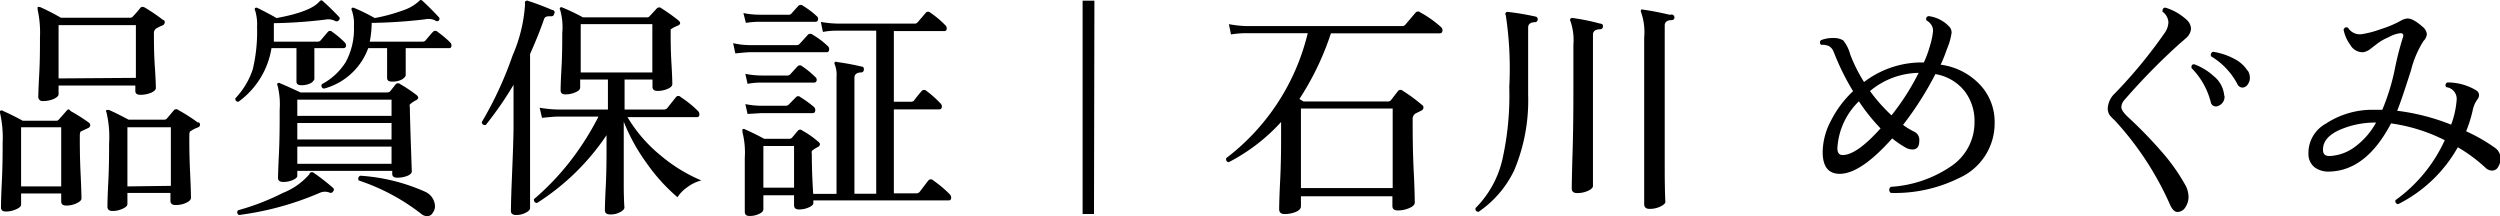
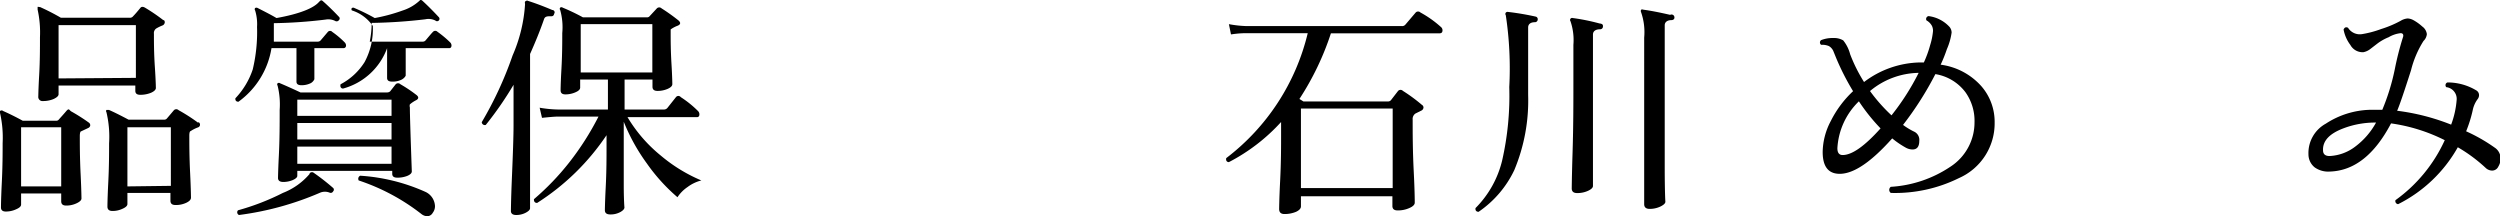
<svg xmlns="http://www.w3.org/2000/svg" width="180.12" height="15.58" viewBox="0 0 180.12 15.58">
  <title>アセット 3</title>
  <g id="レイヤー_2" data-name="レイヤー 2">
    <g id="階層1">
      <path d="M6.41,8.84a.23.23,0,0,1,.09.21.25.25,0,0,1-.14.17l-.51.24c-.07,0-.1.17-.1.34,0,.63,0,1.56.06,2.78s.06,1.79.06,1.72c0,.12-.12.24-.36.35a1.71,1.71,0,0,1-.75.16c-.23,0-.35-.1-.35-.31v-.56H1.52v.8c0,.12-.11.23-.34.33a1.74,1.74,0,0,1-.77.17c-.22,0-.34-.1-.34-.29,0,0,0-.58.06-1.79S.19,11,.19,10.31A8,8,0,0,0,0,8.13.13.13,0,0,1,0,8,.17.17,0,0,1,.23,8c.39.17.86.4,1.41.7H4.05a.23.23,0,0,0,.19-.09c.13-.15.31-.34.52-.59s.21-.11.36,0A13.29,13.29,0,0,1,6.41,8.84Zm-2,4.59V9.17H1.52v4.26Zm7.38-12a.22.22,0,0,1,.08.2.28.28,0,0,1-.13.19,3.24,3.24,0,0,0-.48.23.4.4,0,0,0-.17.38c0,.59,0,1.4.07,2.44s.07,1.53.07,1.47c0,.12-.12.24-.34.34a2,2,0,0,1-.79.15c-.23,0-.35-.09-.35-.29V6.16H4.22v.63c0,.12-.12.23-.35.34a1.92,1.92,0,0,1-.77.15.3.3,0,0,1-.34-.34c0,.06,0-.44.06-1.48s.06-2,.06-2.77a7.66,7.66,0,0,0-.17-2c0-.08,0-.14,0-.18s.1,0,.18,0a15.69,15.69,0,0,1,1.5.77H9.35a.28.28,0,0,0,.24-.11c.14-.14.32-.35.53-.61.08-.09.19-.09.34,0A12.91,12.91,0,0,1,11.79,1.47Zm-2,4.18V1.81H4.22V5.65Zm4.52,3.19a.22.22,0,0,1,.1.21.21.21,0,0,1-.15.17,2.41,2.41,0,0,0-.53.27c-.06,0-.09.15-.09.31,0,.61,0,1.52.06,2.74s.06,1.8.06,1.74c0,.14-.11.26-.34.37a1.73,1.73,0,0,1-.78.16c-.24,0-.36-.1-.36-.31v-.56H9.18v.8q0,.18-.33.33a1.66,1.66,0,0,1-.75.17c-.24,0-.36-.11-.36-.31,0,0,0-.55.06-1.73s.06-2.11.06-2.83a7.62,7.62,0,0,0-.19-2.24.15.15,0,0,1,0-.17s.1,0,.18,0c.32.14.79.37,1.41.7h2.55a.24.24,0,0,0,.22-.09s.19-.22.5-.59a.24.24,0,0,1,.34,0A12.31,12.31,0,0,1,14.27,8.84Zm-2,4.59V9.17H9.18v4.26Z" />
-       <path d="M24.84,3.06a.32.32,0,0,1,.09.21.18.18,0,0,1-.19.2H22.65c0,.43,0,.91,0,1.42s0,.79,0,.81-.09.21-.28.3a1.47,1.47,0,0,1-.64.14c-.25,0-.37-.08-.37-.26,0,0,0-.24,0-.76s0-1.18,0-1.65h-1.8a5.92,5.92,0,0,1-2.38,3.86c-.17,0-.24-.1-.22-.25A5.57,5.57,0,0,0,18.21,5a11.63,11.63,0,0,0,.31-3.06A3.37,3.37,0,0,0,18.38.75a.14.14,0,0,1,0-.17.18.18,0,0,1,.19,0c.55.28,1,.51,1.35.72C21.6,1,22.62.58,23,.12l.12-.1s.09,0,.15.07c.43.38.81.76,1.15,1.12a.16.16,0,0,1,0,.24.2.2,0,0,1-.25.07,1.1,1.1,0,0,0-.71-.11,34.65,34.65,0,0,1-3.73.26V2c0,.34,0,.66,0,1h3.16a.27.27,0,0,0,.22-.1l.51-.6a.21.21,0,0,1,.32,0A6.26,6.26,0,0,1,24.84,3.06ZM24,13.79a.19.19,0,0,1-.25.09.9.9,0,0,0-.68,0,21.66,21.66,0,0,1-5.85,1.61.21.21,0,0,1-.07-.34,17.24,17.24,0,0,0,3.23-1.25,4.83,4.83,0,0,0,1.92-1.36c0-.07.07-.11.1-.12a.24.24,0,0,1,.16,0A16.22,16.22,0,0,1,24,13.54.17.17,0,0,1,24,13.79Zm6-6.95c.18.14.17.27,0,.37a2.2,2.2,0,0,0-.47.31.41.41,0,0,0,0,.22c0,.52.05,2.06.14,4.61,0,.12-.11.23-.32.32a1.9,1.9,0,0,1-.73.13c-.24,0-.36-.09-.36-.28v-.21H21.42v.36c0,.1-.1.2-.32.3a1.77,1.77,0,0,1-.69.14c-.25,0-.38-.1-.38-.29,0,.13,0-.41.06-1.6s.06-2.3.06-3.31A5.59,5.59,0,0,0,20,6.17.14.14,0,0,1,20,6a.15.15,0,0,1,.18,0q.64.27,1.47.66H27.9a.32.32,0,0,0,.21-.08l.4-.51a.24.24,0,0,1,.34,0A10.13,10.13,0,0,1,30,6.84ZM28.21,8.35V7.18H21.42V8.35Zm0,1.7V8.86H21.42v1.19Zm0,1.75V10.56H21.42V11.8Zm4.23-8.74a.32.32,0,0,1,.09.21c0,.13-.06.2-.17.2H29.23c0,.42,0,.85,0,1.28s0,.66,0,.69-.1.2-.3.3a1.46,1.46,0,0,1-.67.14c-.25,0-.37-.08-.37-.27,0-1,0-1.67,0-2.14H26.53a4.68,4.68,0,0,1-3.17,2.91c-.17,0-.23-.15-.18-.31a4.51,4.51,0,0,0,1.73-1.6,5,5,0,0,0,.59-2.6A2.88,2.88,0,0,0,25.35.75a.14.14,0,0,1,0-.17.18.18,0,0,1,.19,0A14.56,14.56,0,0,1,27,1.3a12.48,12.48,0,0,0,2-.54A3.24,3.24,0,0,0,30.16.11L30.28,0a.18.18,0,0,1,.15.05c.39.36.78.75,1.18,1.18a.17.17,0,0,1,0,.25.17.17,0,0,1-.24,0,1.11,1.11,0,0,0-.73-.09,36.67,36.67,0,0,1-3.86.26A7.26,7.26,0,0,1,26.64,3h3.81a.26.26,0,0,0,.22-.1c.23-.27.4-.48.53-.61a.22.22,0,0,1,.32,0A7.49,7.49,0,0,1,32.44,3.06ZM30.78,15.58a.74.74,0,0,1-.43-.17A15,15,0,0,0,25.84,13c-.07-.16,0-.28.11-.34a13.56,13.56,0,0,1,4.67,1.15,1.18,1.18,0,0,1,.72,1.06.78.78,0,0,1-.16.46A.47.47,0,0,1,30.78,15.58Z" />
+       <path d="M24.84,3.06a.32.32,0,0,1,.09.21.18.18,0,0,1-.19.2H22.65c0,.43,0,.91,0,1.42s0,.79,0,.81-.09.21-.28.3a1.47,1.47,0,0,1-.64.14c-.25,0-.37-.08-.37-.26,0,0,0-.24,0-.76s0-1.18,0-1.65h-1.8a5.92,5.92,0,0,1-2.38,3.86c-.17,0-.24-.1-.22-.25A5.57,5.57,0,0,0,18.21,5a11.63,11.63,0,0,0,.31-3.06A3.37,3.37,0,0,0,18.38.75a.14.14,0,0,1,0-.17.18.18,0,0,1,.19,0c.55.28,1,.51,1.35.72C21.6,1,22.62.58,23,.12l.12-.1s.09,0,.15.07c.43.38.81.76,1.15,1.12a.16.16,0,0,1,0,.24.2.2,0,0,1-.25.07,1.1,1.1,0,0,0-.71-.11,34.65,34.65,0,0,1-3.73.26V2c0,.34,0,.66,0,1h3.16a.27.27,0,0,0,.22-.1l.51-.6a.21.21,0,0,1,.32,0A6.26,6.26,0,0,1,24.84,3.06ZM24,13.79a.19.19,0,0,1-.25.09.9.9,0,0,0-.68,0,21.66,21.66,0,0,1-5.85,1.61.21.21,0,0,1-.07-.34,17.24,17.24,0,0,0,3.23-1.25,4.83,4.83,0,0,0,1.92-1.36c0-.07.07-.11.1-.12a.24.24,0,0,1,.16,0A16.22,16.22,0,0,1,24,13.54.17.17,0,0,1,24,13.79Zm6-6.95c.18.14.17.27,0,.37a2.2,2.2,0,0,0-.47.31.41.41,0,0,0,0,.22c0,.52.05,2.06.14,4.61,0,.12-.11.23-.32.32a1.9,1.9,0,0,1-.73.13c-.24,0-.36-.09-.36-.28v-.21H21.42v.36c0,.1-.1.2-.32.3a1.77,1.77,0,0,1-.69.14c-.25,0-.38-.1-.38-.29,0,.13,0-.41.06-1.6s.06-2.3.06-3.31A5.59,5.59,0,0,0,20,6.17.14.14,0,0,1,20,6a.15.15,0,0,1,.18,0q.64.27,1.47.66H27.9a.32.32,0,0,0,.21-.08l.4-.51a.24.24,0,0,1,.34,0A10.13,10.13,0,0,1,30,6.84ZM28.21,8.35V7.18H21.42V8.35Zm0,1.7V8.86H21.42v1.19Zm0,1.75V10.56H21.42V11.8Zm4.23-8.74a.32.32,0,0,1,.09.21c0,.13-.06.2-.17.2H29.23c0,.42,0,.85,0,1.28s0,.66,0,.69-.1.2-.3.3a1.46,1.46,0,0,1-.67.14c-.25,0-.37-.08-.37-.27,0-1,0-1.67,0-2.14a4.68,4.68,0,0,1-3.17,2.91c-.17,0-.23-.15-.18-.31a4.51,4.51,0,0,0,1.73-1.6,5,5,0,0,0,.59-2.6A2.88,2.88,0,0,0,25.35.75a.14.14,0,0,1,0-.17.18.18,0,0,1,.19,0A14.56,14.56,0,0,1,27,1.3a12.48,12.48,0,0,0,2-.54A3.24,3.24,0,0,0,30.16.11L30.28,0a.18.18,0,0,1,.15.05c.39.36.78.75,1.18,1.18a.17.17,0,0,1,0,.25.17.17,0,0,1-.24,0,1.11,1.11,0,0,0-.73-.09,36.67,36.67,0,0,1-3.86.26A7.26,7.26,0,0,1,26.64,3h3.81a.26.26,0,0,0,.22-.1c.23-.27.4-.48.53-.61a.22.22,0,0,1,.32,0A7.49,7.49,0,0,1,32.44,3.06ZM30.78,15.58a.74.74,0,0,1-.43-.17A15,15,0,0,0,25.84,13c-.07-.16,0-.28.11-.34a13.56,13.56,0,0,1,4.67,1.15,1.18,1.18,0,0,1,.72,1.06.78.78,0,0,1-.16.46A.47.47,0,0,1,30.78,15.58Z" />
      <path d="M39.92,1a.18.18,0,0,1-.2.17c-.29,0-.46,0-.53.23-.28.81-.62,1.64-1,2.49V9c0,.68,0,1.86,0,3.54s0,2.5,0,2.46c0,.11-.11.22-.32.33a1.45,1.45,0,0,1-.68.16c-.25,0-.38-.1-.38-.29,0,.1,0-.68.07-2.35S37,9.85,37,9V6.11A24.69,24.69,0,0,1,35,9a.22.22,0,0,1-.29-.2A26.23,26.23,0,0,0,36.93,4a10.88,10.88,0,0,0,.9-3.72.27.27,0,0,1,0-.17S38,0,38,.05c.51.16,1.11.38,1.79.67A.17.17,0,0,1,39.92,1ZM50.53,13a2.84,2.84,0,0,0-1,.48,2.6,2.6,0,0,0-.72.73,13.14,13.14,0,0,1-2.21-2.44,13.72,13.72,0,0,1-1.66-3v1.77c0,.71,0,1.63,0,2.76s.05,1.67.05,1.64c0,.12-.11.24-.32.35a1.45,1.45,0,0,1-.7.16c-.26,0-.39-.1-.39-.31,0,.08,0-.46.06-1.63s.06-2.16.06-3V9.74a17,17,0,0,1-5,4.88c-.16,0-.24-.09-.23-.27A18.55,18.55,0,0,0,41,11.72,20.08,20.08,0,0,0,43.12,8.4H40.19q-.28,0-1.14.09l-.17-.73a8.55,8.55,0,0,0,1.31.13H43.8V5.73h-2v.58c0,.13-.11.24-.34.34a1.77,1.77,0,0,1-.73.15c-.23,0-.34-.1-.34-.3,0,0,0-.46.06-1.52s.06-1.93.06-2.6A4.58,4.58,0,0,0,40.36.72a.13.13,0,0,1,0-.17.15.15,0,0,1,.18,0,15.12,15.12,0,0,1,1.46.7h4.62a.23.23,0,0,0,.19-.09L47.33.6a.24.24,0,0,1,.33,0,13.66,13.66,0,0,1,1.22.87c.18.16.16.29-.05.38a2.13,2.13,0,0,0-.51.27s0,.13,0,.27c0,.49,0,1.23.06,2.23s.06,1.48.06,1.44c0,.13-.11.24-.33.34a1.81,1.81,0,0,1-.74.15q-.36,0-.36-.3V5.73H45V7.89h2.82a.32.32,0,0,0,.27-.12L48.7,7a.22.22,0,0,1,.35,0,7.45,7.45,0,0,1,1.24,1,.33.33,0,0,1,.1.24c0,.13-.06.2-.18.2h-5a10.46,10.46,0,0,0,2.4,2.77A11.4,11.4,0,0,0,50.53,13ZM47,5.22V1.74H41.84V5.22Z" />
-       <path d="M59.64,3.32a.3.3,0,0,1,.1.22c0,.15-.06.22-.18.22H54.12q-.33,0-1.14.09l-.16-.74a5.57,5.57,0,0,0,1.3.14H57.4a.27.27,0,0,0,.22-.1l.59-.65a.25.25,0,0,1,.34,0A6,6,0,0,1,59.64,3.32ZM68.43,14a.36.36,0,0,1,.1.24c0,.13-.06.2-.19.2H58.6v.19c0,.11-.1.21-.32.31a1.7,1.7,0,0,1-.73.15c-.23,0-.34-.11-.34-.31v-.71H55v1c0,.13-.1.25-.31.34a1.52,1.52,0,0,1-.69.15c-.23,0-.34-.1-.34-.31,0,.06,0-.37,0-1.28s0-1.78,0-2.59a6,6,0,0,0-.17-1.87c0-.08,0-.15,0-.19a.16.16,0,0,1,.19,0c.47.21.92.43,1.38.68h1.8a.27.27,0,0,0,.22-.1l.41-.49a.22.22,0,0,1,.32,0,6.56,6.56,0,0,1,1.12.78c.2.15.19.28,0,.4a1.92,1.92,0,0,0-.44.29.54.54,0,0,0,0,.22c0,.38,0,1.34.1,2.87h1.68V5.55a2.08,2.08,0,0,0-.12-.89.17.17,0,0,1,0-.19.18.18,0,0,1,.17,0q.88.12,1.77.33c.11,0,.16.09.15.22a.2.2,0,0,1-.2.2c-.32,0-.48.15-.48.38v8.36h1.57V2.21H60.29c-.17,0-.52,0-1,.09l-.15-.72a7.87,7.87,0,0,0,1.19.12h5.56a.26.26,0,0,0,.23-.1L66.7.92a.23.23,0,0,1,.34,0,6.81,6.81,0,0,1,1.07.9.29.29,0,0,1,.1.22c0,.14-.06.2-.17.2H64.4V7.33h1.22a.3.3,0,0,0,.23-.08c.14-.2.33-.43.56-.7a.24.24,0,0,1,.34,0,7.51,7.51,0,0,1,1,.89.3.3,0,0,1,.11.23c0,.14-.07.21-.19.21H64.4v6.05H66a.32.32,0,0,0,.27-.12c.32-.42.52-.69.62-.81a.23.23,0,0,1,.35,0A8.34,8.34,0,0,1,68.43,14ZM58.84,1.16a.25.25,0,0,1,.1.2c0,.14-.06.21-.2.21h-4c-.17,0-.51,0-1,.08L53.56.94a5.81,5.81,0,0,0,1.17.12h2A.32.32,0,0,0,57,1l.52-.58a.25.25,0,0,1,.34,0A6.06,6.06,0,0,1,58.84,1.16Zm-.1,4.39a.23.23,0,0,1,.1.2.18.18,0,0,1-.2.2H54.86c-.17,0-.51,0-1,.09l-.16-.72a6,6,0,0,0,1.18.12h1.82a.28.28,0,0,0,.23-.08l.53-.58a.24.24,0,0,1,.34,0A6,6,0,0,1,58.74,5.55Zm-.08,2.17a.32.32,0,0,1,.08.2c0,.15-.06.23-.19.23H54.86l-1,.06-.16-.71a6,6,0,0,0,1.18.12h1.73a.29.29,0,0,0,.22-.09L57.35,7a.22.22,0,0,1,.32,0A8.07,8.07,0,0,1,58.66,7.72Zm-1.45,5.8v-3H55v3Z" />
-       <path d="M78.82,15.42H78V.05h.85Z" />
      <path d="M103.81,1.94a.31.31,0,0,1,.12.24c0,.15-.07.22-.21.22H95.89a20,20,0,0,1-2.27,4.73l.29.18H100a.27.27,0,0,0,.22-.1l.51-.66a.24.24,0,0,1,.35,0,11.7,11.7,0,0,1,1.36,1,.23.23,0,0,1,.12.2.27.27,0,0,1-.18.23l-.4.2a.47.47,0,0,0-.2.44c0,1,0,2.22.08,3.8s.07,2.31.07,2.18c0,.14-.12.27-.37.38a2,2,0,0,1-.87.18c-.25,0-.37-.11-.37-.32v-.7H93.73v.73c0,.15-.12.28-.35.39a2.13,2.13,0,0,1-.84.16c-.25,0-.38-.12-.38-.36,0,.06,0-.61.07-2s.07-2.5.07-3.36V8.79a13.43,13.43,0,0,1-3.76,2.89c-.17,0-.23-.14-.19-.29a16,16,0,0,0,5.87-9H89.85c-.19,0-.58,0-1.16.09l-.15-.74a8.08,8.08,0,0,0,1.29.14H101a.3.3,0,0,0,.25-.1L102,.9a.24.24,0,0,1,.34,0A7.74,7.74,0,0,1,103.81,1.94Zm-3.47,11.61V7.82H93.73v5.73Z" />
      <path d="M110.79,1.4a.2.2,0,0,1-.2.2c-.33,0-.49.15-.49.38V6.84a13,13,0,0,1-1,5.42,7.56,7.56,0,0,1-2.57,3c-.18,0-.25-.12-.22-.27a7.26,7.26,0,0,0,1.92-3.44,21,21,0,0,0,.51-5.27,25.67,25.67,0,0,0-.25-5.18.16.16,0,0,1,0-.19.18.18,0,0,1,.17-.05,19.65,19.65,0,0,1,2,.34A.19.19,0,0,1,110.79,1.4Zm4.7.51a.2.2,0,0,1-.21.2c-.34,0-.51.15-.51.38V5.92c0,1.3,0,2.92,0,4.84s0,2.81,0,2.64c0,.12-.12.24-.36.35a1.85,1.85,0,0,1-.78.16c-.26,0-.39-.11-.39-.34,0,.21,0-.64.06-2.57s.06-3.62.06-5.08V3.23a4.18,4.18,0,0,0-.21-1.7.15.15,0,0,1,0-.18.15.15,0,0,1,.17-.05,14.72,14.72,0,0,1,1.92.39C115.45,1.71,115.5,1.78,115.49,1.91Zm5.15-.65c0,.12-.08.18-.21.19-.33,0-.49.16-.49.37V7.45c0,1.27,0,2.8,0,4.61s.05,2.62.05,2.46c0,.13-.12.24-.36.36a1.79,1.79,0,0,1-.78.17c-.26,0-.39-.12-.39-.34,0,.16,0-.72,0-2.62s0-3.45,0-4.64V2.71a4.36,4.36,0,0,0-.22-1.82.21.21,0,0,1,0-.19.19.19,0,0,1,.17,0c.46.06,1.1.18,1.92.37A.21.21,0,0,1,120.64,1.26Z" />
      <path d="M143.71,8.83a4.31,4.31,0,0,1-2.57,4,10.38,10.38,0,0,1-4.91,1.07.27.27,0,0,1,0-.44A8.63,8.63,0,0,0,140.54,12a3.8,3.8,0,0,0,1.72-3.19,3.55,3.55,0,0,0-.65-2.16,3.38,3.38,0,0,0-2.17-1.31A23.47,23.47,0,0,1,137.11,9a4.91,4.91,0,0,0,.79.48.65.65,0,0,1,.38.67c0,.41-.16.62-.49.62a1,1,0,0,1-.46-.12,6.35,6.35,0,0,1-1-.68q-2.19,2.46-3.67,2.55c-.89.05-1.34-.47-1.34-1.57a4.9,4.9,0,0,1,.59-2.24,7.59,7.59,0,0,1,1.6-2.14A17.73,17.73,0,0,1,132.3,4.2l-.22-.54a.8.8,0,0,0-.31-.34,1.22,1.22,0,0,0-.56-.09.21.21,0,0,1,0-.34,2.24,2.24,0,0,1,.88-.15,1.28,1.28,0,0,1,.71.17,2.64,2.64,0,0,1,.5,1,11.31,11.31,0,0,0,1,2,6.86,6.86,0,0,1,4-1.41h.31a7.9,7.9,0,0,0,.46-1.27,4.79,4.79,0,0,0,.2-1,.81.81,0,0,0-.08-.37,1,1,0,0,0-.39-.39.21.21,0,0,1,.15-.31,2.47,2.47,0,0,1,1.51.78.65.65,0,0,1,.15.41,4.57,4.57,0,0,1-.34,1.19,10.06,10.06,0,0,1-.45,1.12,4.75,4.75,0,0,1,2.95,1.57A3.91,3.91,0,0,1,143.71,8.83Zm-8.22.42a13.58,13.58,0,0,1-1.56-1.95,5.08,5.08,0,0,0-1.55,3.38c0,.33.13.49.38.49Q133.77,11.17,135.49,9.25Zm2.74-4a5.58,5.58,0,0,0-3.5,1.31,12,12,0,0,0,1.55,1.75A17.49,17.49,0,0,0,138.23,5.26Z" />
-       <path d="M157,3.18a46,46,0,0,0-3.92,4,.82.82,0,0,0-.24.53q0,.3.54.78a31.48,31.48,0,0,1,2.25,2.31,14,14,0,0,1,1.85,2.59,1.85,1.85,0,0,1,.2.8,1.35,1.35,0,0,1-.22.73.67.67,0,0,1-.58.35c-.19,0-.36-.16-.51-.47a22.23,22.23,0,0,0-4-6.12A3.85,3.85,0,0,1,152,8.3a.87.87,0,0,1-.14-.53,1.62,1.62,0,0,1,.54-1.07,34.6,34.6,0,0,0,3.54-4.3,1.43,1.43,0,0,0,.29-.78,1,1,0,0,0-.43-.78c0-.18.05-.28.21-.29a3.88,3.88,0,0,1,1.48.83.93.93,0,0,1,.37.7,1,1,0,0,1-.32.63Zm3.27,3.71a.7.7,0,0,1-.48.75.37.37,0,0,1-.51-.29,5.36,5.36,0,0,0-1.39-2.45c0-.17,0-.26.2-.27a4.28,4.28,0,0,1,1.41.86A2,2,0,0,1,160.25,6.89Zm1.68-1.8a1,1,0,0,1,.15.52.79.79,0,0,1-.16.48.47.47,0,0,1-.4.22.42.42,0,0,1-.34-.25,5.1,5.1,0,0,0-1.89-2,.23.23,0,0,1,.14-.33,4.8,4.8,0,0,1,1.51.5A2.44,2.44,0,0,1,161.93,5.09Z" />
      <path d="M179.54,12.29a.69.69,0,0,1-.46-.2,11.17,11.17,0,0,0-2-1.48,10.14,10.14,0,0,1-4.3,4.1.22.22,0,0,1-.19-.29,10.84,10.84,0,0,0,3.55-4.32,12.43,12.43,0,0,0-3.87-1.21q-1.78,3.39-4.41,3.47a1.68,1.68,0,0,1-1.09-.3,1.2,1.2,0,0,1-.45-.94,2.41,2.41,0,0,1,1.25-2.21,6.1,6.1,0,0,1,3.23-1q.39,0,.84,0a15.69,15.69,0,0,0,.9-2.92,21.12,21.12,0,0,1,.58-2.28c.08-.21,0-.32-.16-.32a2.16,2.16,0,0,0-.86.29,3.57,3.57,0,0,0-.79.44l-.52.4a1.18,1.18,0,0,1-.51.24,1,1,0,0,1-.94-.52,2.65,2.65,0,0,1-.49-1.11c.07-.16.17-.2.32-.13a1,1,0,0,0,1,.46,7.27,7.27,0,0,0,1.39-.37,7.65,7.65,0,0,0,1.4-.59,1.13,1.13,0,0,1,.51-.17,1,1,0,0,1,.41.12,3.41,3.41,0,0,1,.64.46.79.79,0,0,1,.33.55.79.79,0,0,1-.24.49,7.17,7.17,0,0,0-.9,2.11c-.48,1.5-.81,2.48-1,2.92a15.78,15.78,0,0,1,3.89,1A6.43,6.43,0,0,0,177,7.16a.85.85,0,0,0-.75-.88.21.21,0,0,1,.08-.34,4,4,0,0,1,2.06.56.4.4,0,0,1,.22.35.48.48,0,0,1-.1.29,2,2,0,0,0-.34.73,9.38,9.38,0,0,1-.49,1.59,12.07,12.07,0,0,1,2.05,1.17.94.94,0,0,1,.43.85A1.08,1.08,0,0,1,180,12,.49.49,0,0,1,179.54,12.29Zm-8.35-3.46a6.43,6.43,0,0,0-2.36.42c-1,.38-1.49.9-1.46,1.58,0,.29.18.42.49.41a3.29,3.29,0,0,0,1.82-.67A5.38,5.38,0,0,0,171.19,8.83Z" />
    </g>
  </g>
</svg>